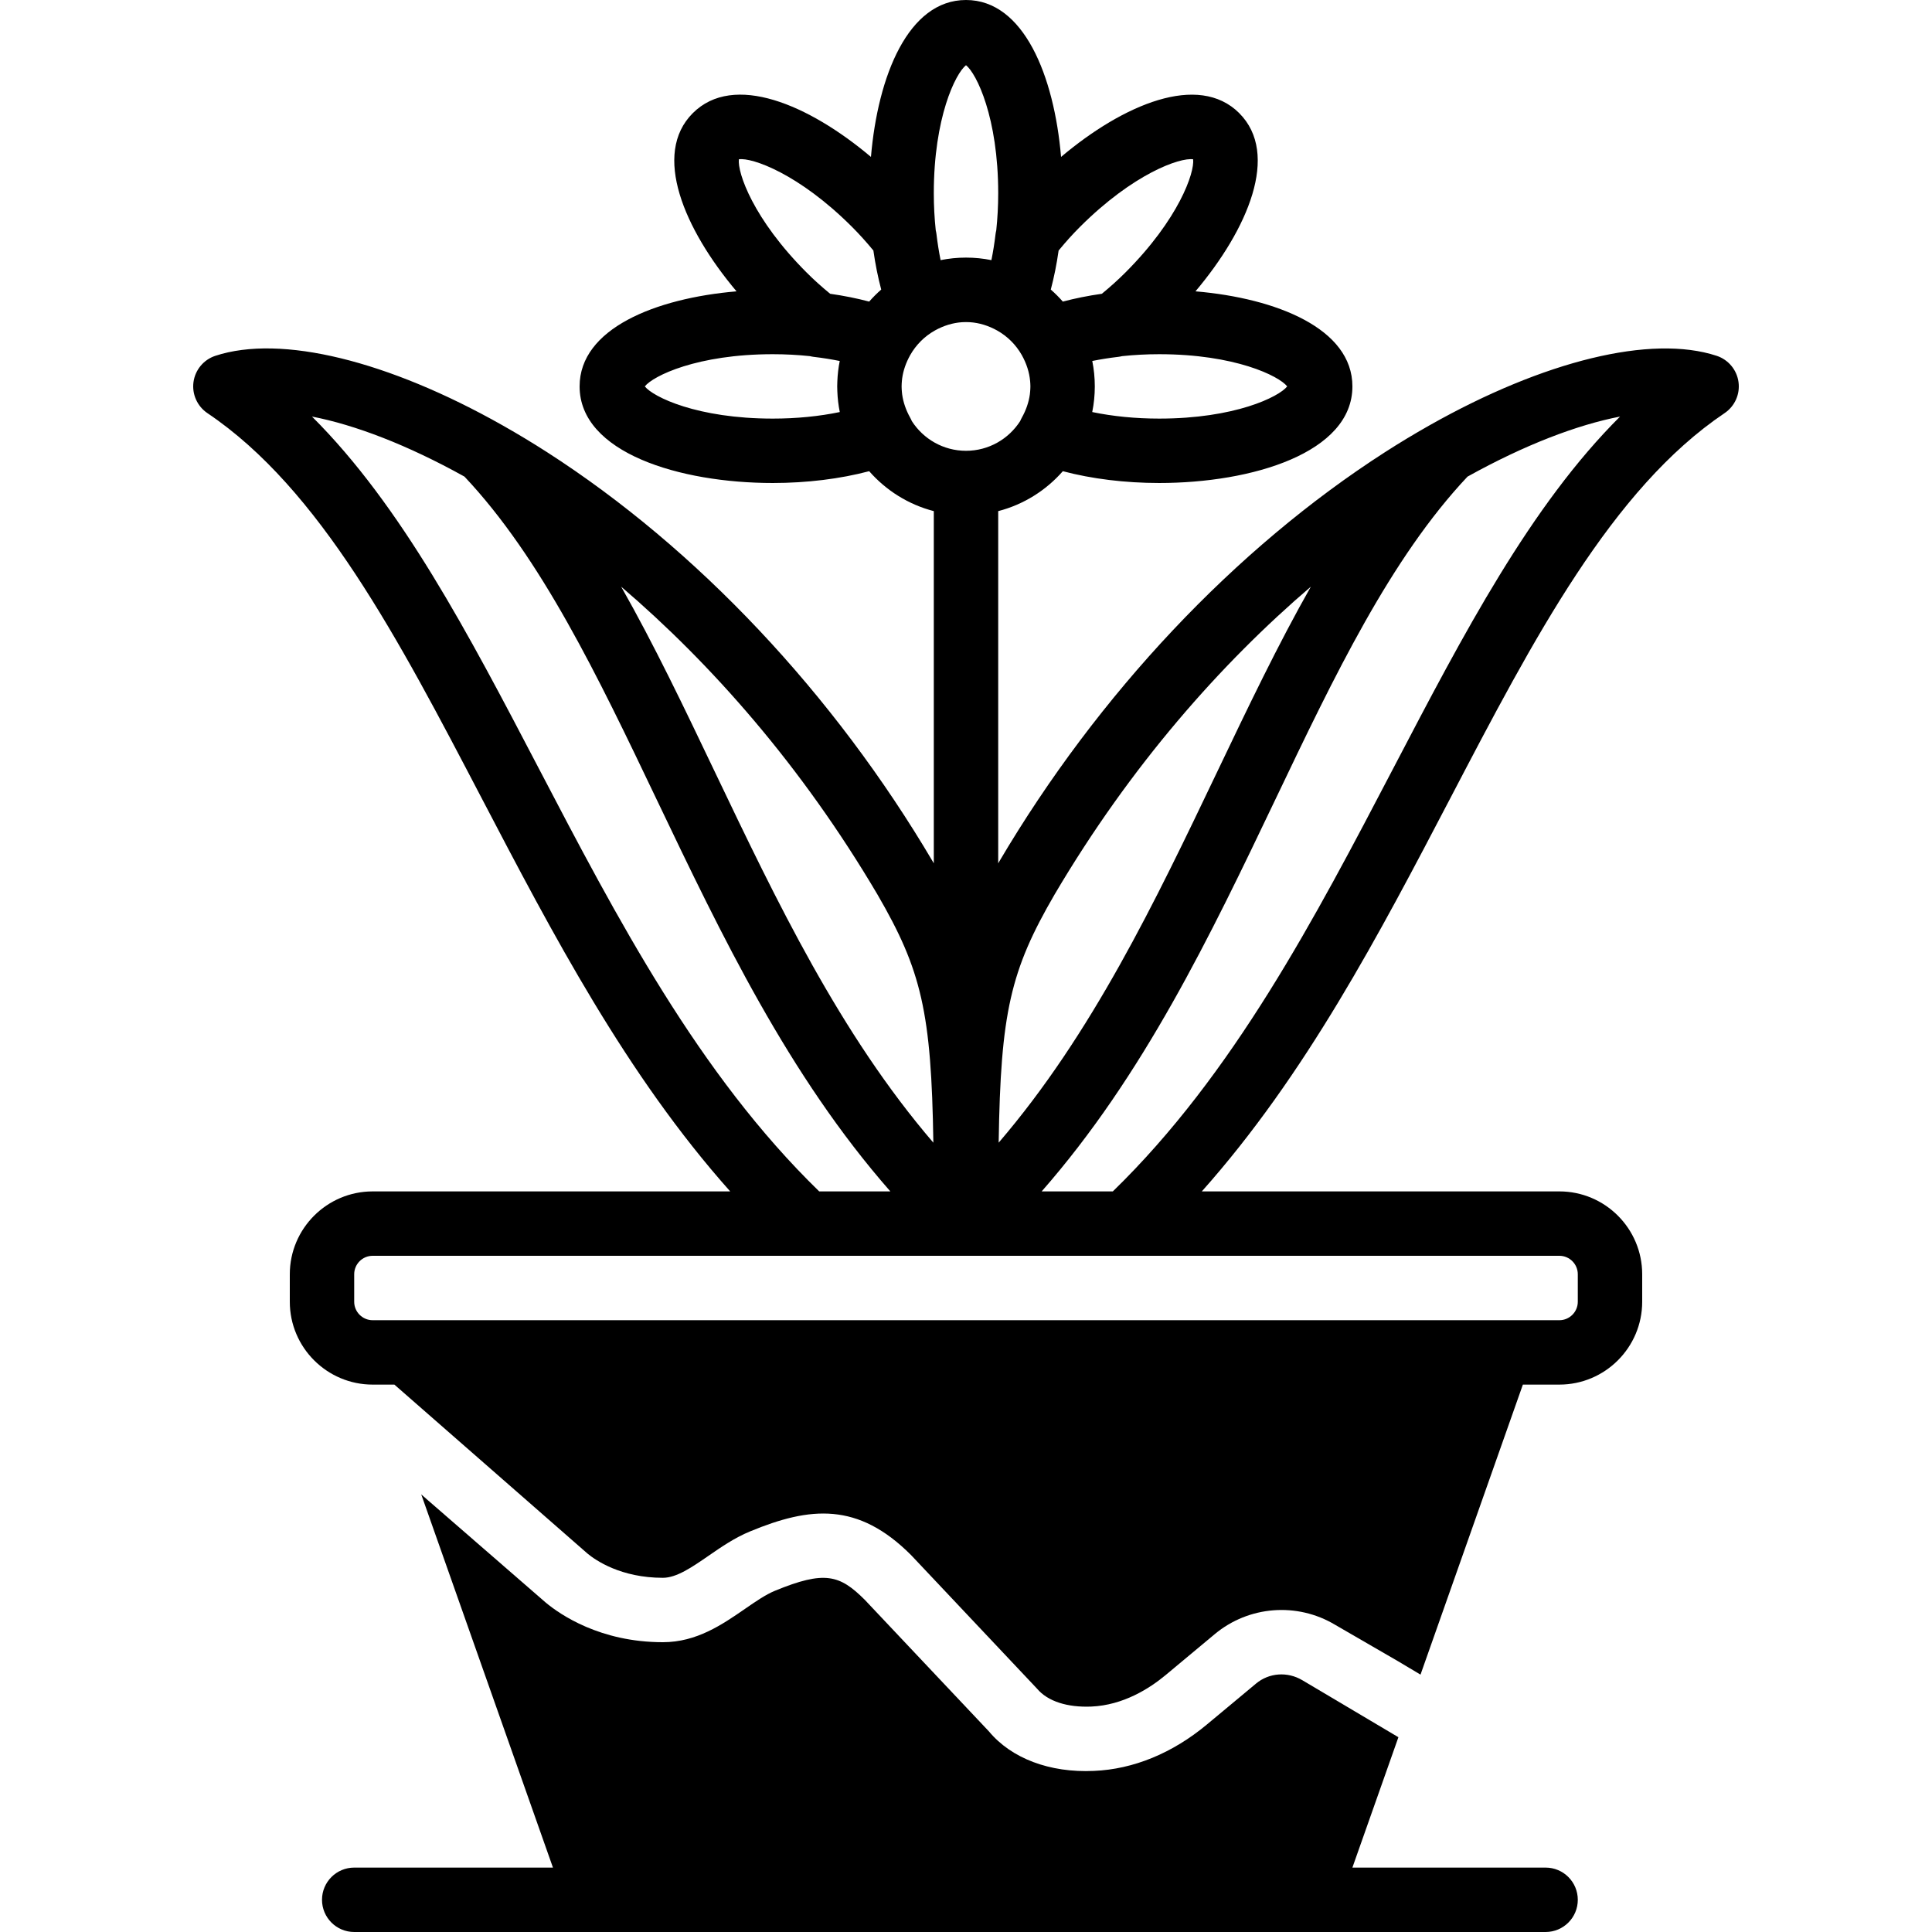
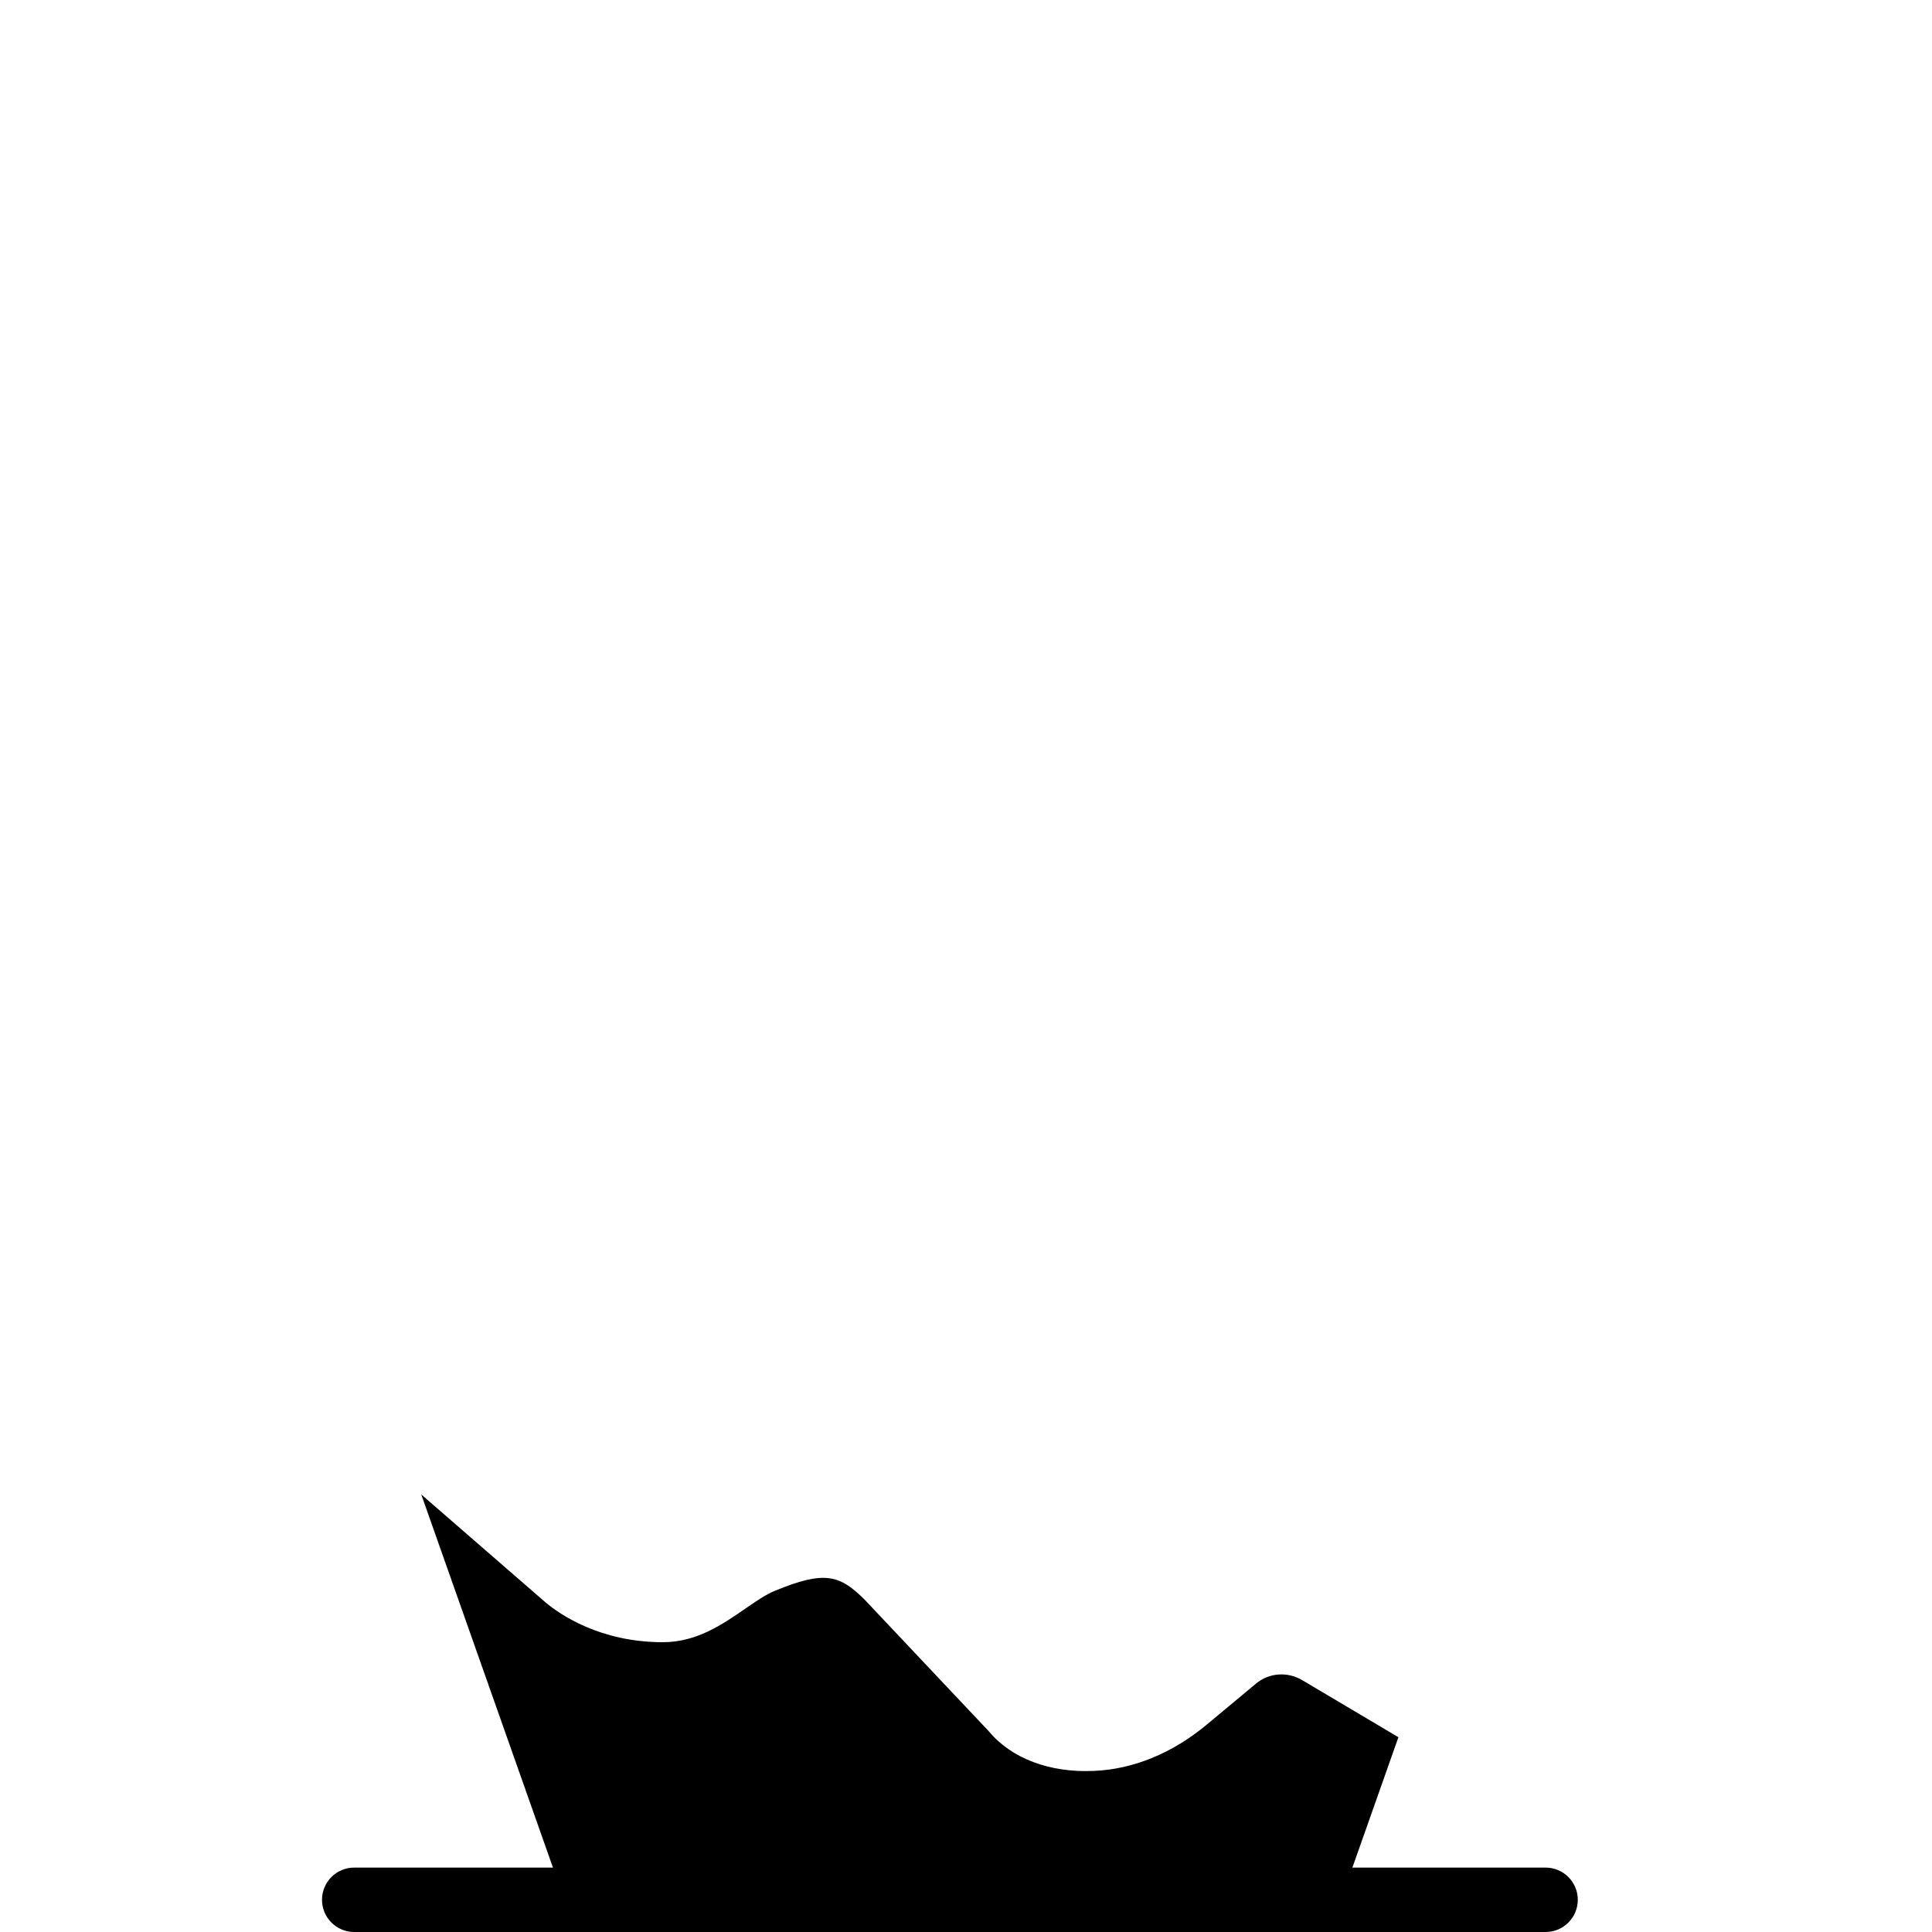
<svg xmlns="http://www.w3.org/2000/svg" fill="#000000" height="800px" width="800px" version="1.1" id="Layer_1" viewBox="0 0 512.001 512.001" xml:space="preserve">
  <g>
    <g>
      <g>
        <path d="M409.602,494.933h-51.203l12.195-34.551l-25.429-15.087c-3.977-2.381-8.875-1.997-12.314,0.879l-12.979,10.812     c-9.148,7.629-19.507,11.887-29.961,12.322c-11.75,0.546-21.888-3.319-27.836-10.47l-32.879-34.85     c-6.673-6.665-10.65-7.842-23.851-2.406c-2.449,1.007-5.111,2.85-7.945,4.804c-5.99,4.13-12.774,8.815-21.726,8.815     c-16.648,0-27.273-7.347-31.061-10.513l-31.275-27.162l-1.707-1.502l34.91,98.909H93.868c-4.71,0-8.533,3.823-8.533,8.533     S89.158,512,93.868,512h58.698l0,0.001h199.808l0-0.001h57.227c4.719,0,8.533-3.823,8.533-8.533S414.321,494.933,409.602,494.933     z" />
-         <path d="M460.721,101.231c-0.444-3.226-2.697-5.922-5.786-6.938c-17.376-5.701-45.765,1.302-76.035,18.386     c-0.089,0.048-0.177,0.099-0.265,0.151c-3.85,2.179-7.728,4.513-11.618,7.012c-39.697,25.506-76.015,64.06-102.255,108.552     c-0.009,0.017-0.017,0.034-0.026,0.051c-0.069,0.119-0.132,0.233-0.201,0.351v-93.343c6.74-1.74,12.672-5.498,17.128-10.581     c7.662,2.029,16.493,3.126,25.539,3.126c24.661,0,51.2-8.013,51.2-25.6c0-15.31-20.112-23.362-41.589-25.191     c13.891-16.471,22.423-36.384,11.601-47.215v-0.009c-10.831-10.801-30.74-2.29-47.221,11.602C279.363,20.111,271.311,0,256.002,0     c-15.309,0-23.361,20.11-25.19,41.586c-16.481-13.899-36.389-22.42-47.219-11.597c-10.823,10.83-2.29,30.745,11.596,47.221     c-21.476,1.829-41.587,9.881-41.587,25.19c0,17.587,26.539,25.6,51.2,25.6c9.045,0,17.875-1.097,25.537-3.13     c4.457,5.084,10.389,8.843,17.13,10.583v93.337c-0.067-0.116-0.129-0.228-0.197-0.345c-0.017-0.017-0.026-0.034-0.034-0.051     c-26.232-44.493-62.549-83.046-102.246-108.552c-3.898-2.504-7.783-4.842-11.639-7.025c-0.076-0.044-0.152-0.089-0.229-0.13     c-30.271-17.094-58.65-24.118-76.051-18.393c-3.098,1.015-5.342,3.712-5.794,6.938c-0.444,3.226,0.99,6.426,3.686,8.252     c29.85,20.087,50.603,59.785,72.567,101.82c18.94,36.24,38.442,73.53,65.978,104.431H98.756c-12.1,0-21.956,9.847-21.956,21.956     v7.287c0,12.109,9.856,21.956,21.956,21.956h5.76l51.152,44.758c2.236,1.86,8.934,6.443,20.002,6.443     c3.635,0,7.723-2.816,12.041-5.794c3.439-2.381,6.997-4.83,11.128-6.528c15.863-6.554,28.527-7.791,42.598,6.289l33.399,35.422     c2.842,3.379,8.073,4.992,14.362,4.736c8.431-0.358,15.394-4.753,19.746-8.38l12.971-10.812     c9.02-7.518,21.837-8.516,31.915-2.475l16.521,9.566l6.101,3.635l27.128-76.861h9.672c12.1,0,21.948-9.847,21.948-21.956v-7.287     c0-12.109-9.847-21.956-21.948-21.956h-94.758c27.53-30.901,47.032-68.19,65.972-104.422     c21.965-42.035,42.718-81.741,72.567-101.828C459.739,107.657,461.173,104.457,460.721,101.231z M279.481,237.039     c20.108-34.093,44.107-61.224,67.909-81.565c-8.718,15.347-16.686,32.029-24.88,49.189     c-16.33,34.181-33.123,69.341-57.852,98.157C265.182,268.308,267.783,257.168,279.481,237.039z M341.122,102.399     c-2.202,2.79-13.892,8.533-33.92,8.533c-6.27,0-12.336-0.604-17.748-1.736c0.446-2.197,0.681-4.47,0.681-6.797c0,0,0,0,0,0     s0,0,0,0c0-0.011-0.001-0.022-0.001-0.033c-0.002-2.295-0.234-4.536-0.67-6.704c2.174-0.439,4.487-0.811,6.915-1.096     c0.337-0.039,0.668-0.107,0.995-0.186c3.173-0.335,6.469-0.513,9.827-0.513C327.229,93.866,338.92,99.609,341.122,102.399z      M316.193,42.214c0.418,3.524-3.797,15.855-17.963,30.02c-1.884,1.884-3.896,3.703-6.226,5.619     c-3.613,0.512-7.083,1.209-10.344,2.072c-0.992-1.131-2.057-2.196-3.189-3.188c0.864-3.259,1.561-6.726,2.074-10.335     c1.915-2.338,3.734-4.35,5.627-6.242C300.338,45.994,312.72,41.702,316.193,42.214z M256.002,17.28     c2.79,2.202,8.533,13.892,8.533,33.92c0,3.366-0.179,6.669-0.516,9.848c-0.078,0.323-0.147,0.649-0.187,0.98     c-0.286,2.423-0.658,4.734-1.098,6.909c-2.178-0.437-4.428-0.67-6.733-0.67c-2.305,0-4.556,0.233-6.734,0.67     c-0.438-2.175-0.809-4.488-1.095-6.914c-0.041-0.341-0.111-0.677-0.192-1.009c-0.334-3.168-0.512-6.46-0.512-9.814     C247.468,31.172,253.211,19.482,256.002,17.28z M195.812,42.208c3.456-0.503,15.855,3.78,30.02,17.954     c1.883,1.892,3.71,3.903,5.624,6.231c0.513,3.612,1.21,7.082,2.075,10.343c-1.132,0.992-2.197,2.057-3.189,3.189     c-3.26-0.864-6.731-1.56-10.344-2.072c-2.328-1.922-4.348-3.733-6.232-5.625C199.601,58.063,195.394,45.741,195.812,42.208z      M204.801,110.933c-20.028,0-31.718-5.743-33.92-8.533c2.202-2.79,13.892-8.533,33.92-8.533c3.364,0,6.665,0.179,9.842,0.515     c0.324,0.078,0.651,0.147,0.984,0.187c2.428,0.286,4.739,0.658,6.912,1.097c-0.355,1.769-0.568,3.588-0.637,5.444     c-0.017,0.429-0.034,0.859-0.034,1.29s0.017,0.861,0.034,1.29c0.07,1.878,0.286,3.718,0.649,5.507     C217.137,110.329,211.071,110.933,204.801,110.933z M241.642,111.588c-0.128-0.307-0.272-0.609-0.438-0.902     c-1.116-1.997-1.825-4.046-2.116-6.122c-0.003-0.027-0.009-0.053-0.012-0.08c-0.03-0.225-0.049-0.45-0.069-0.676     c-0.038-0.466-0.071-0.933-0.071-1.408c0-0.475,0.033-0.942,0.071-1.407c0.021-0.227,0.039-0.454,0.07-0.68     c0.003-0.023,0.007-0.044,0.01-0.067c0.291-2.08,1.002-4.133,2.126-6.14c1.544-2.722,3.792-4.977,6.508-6.5     c0.016-0.009,0.031-0.02,0.047-0.03c2.327-1.293,4.741-2.023,7.167-2.189c0.023-0.001,0.046-0.002,0.069-0.003     c0.666-0.042,1.332-0.042,1.998,0c0.023,0.001,0.046,0.002,0.069,0.003c2.441,0.166,4.87,0.903,7.21,2.212     c0.002,0.001,0.003,0.002,0.005,0.003c2.705,1.526,4.945,3.761,6.488,6.468c0.006,0.011,0.01,0.023,0.017,0.034     c1.261,2.252,1.997,4.57,2.208,6.908c0.037,0.459,0.07,0.919,0.07,1.387c0,0.001,0,0.001,0,0.002c0,0.468-0.033,0.929-0.07,1.388     c-0.021,0.238-0.041,0.476-0.073,0.714c0,0,0,0.001,0,0.001c-0.286,2.096-1,4.165-2.126,6.18     c-0.167,0.295-0.311,0.599-0.44,0.908c-3.037,4.728-8.331,7.874-14.357,7.874C249.973,119.467,244.679,116.319,241.642,111.588z      M232.526,237.039c11.698,20.129,14.299,31.27,14.823,65.785c-24.73-28.817-41.525-63.979-57.855-98.161     c-8.194-17.16-16.161-33.841-24.879-49.188C188.417,175.817,212.417,202.948,232.526,237.039z M142.661,203.401     c-18.552-35.499-36.275-69.402-59.981-93.005c11.358,2.192,25.272,7.494,40.412,15.911     c20.408,21.673,35.273,52.784,50.998,85.713c17.169,35.941,34.849,72.924,61.861,103.714h-18.854     C185.123,284.646,163.542,243.362,142.661,203.401z M418.133,337.69v7.287c0,2.697-2.193,4.89-4.881,4.89H98.756     c-2.697,0-4.89-2.193-4.89-4.89v-7.287c0-2.697,2.193-4.89,4.89-4.89h114.919h42.325h0.005h42.317h114.93     C415.94,332.8,418.133,334.993,418.133,337.69z M369.346,203.401c-20.89,39.97-42.462,81.254-74.436,112.333h-18.858     c27.012-30.79,44.693-67.773,61.861-103.714c15.725-32.929,30.59-64.04,50.998-85.712c15.141-8.417,29.057-13.719,40.416-15.911     C405.621,133.999,387.897,167.902,369.346,203.401z" />
      </g>
    </g>
  </g>
</svg>